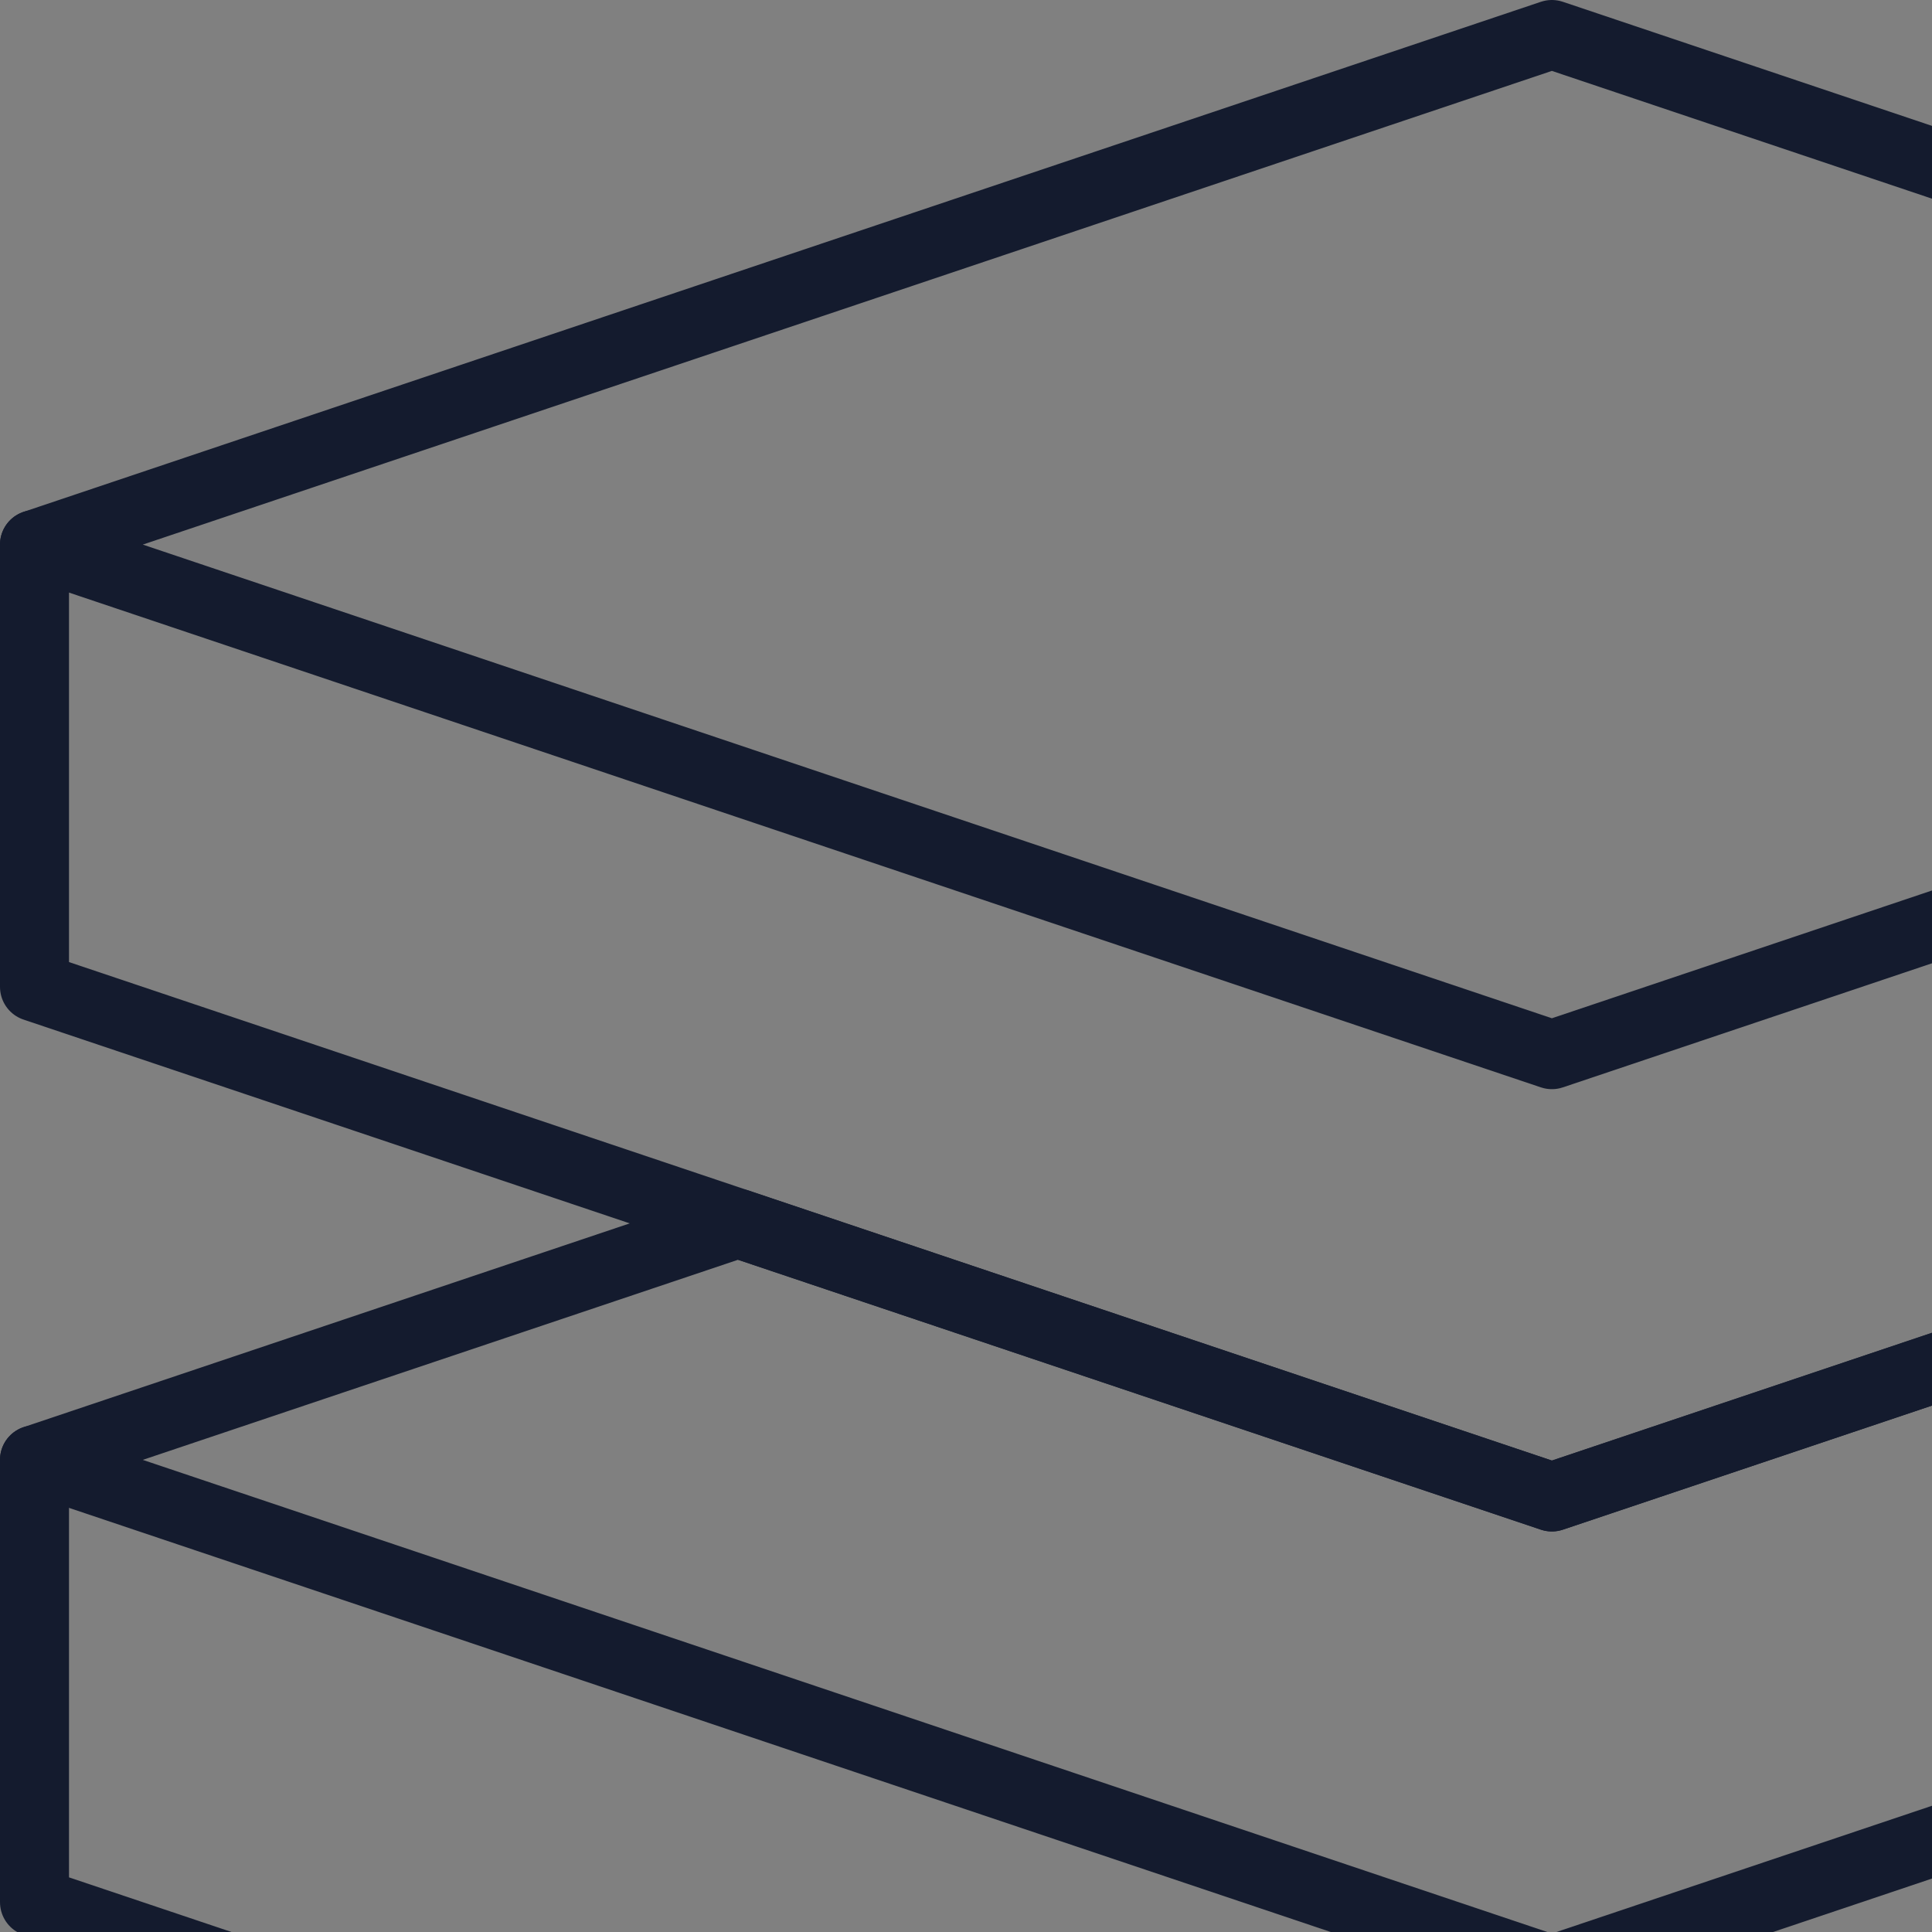
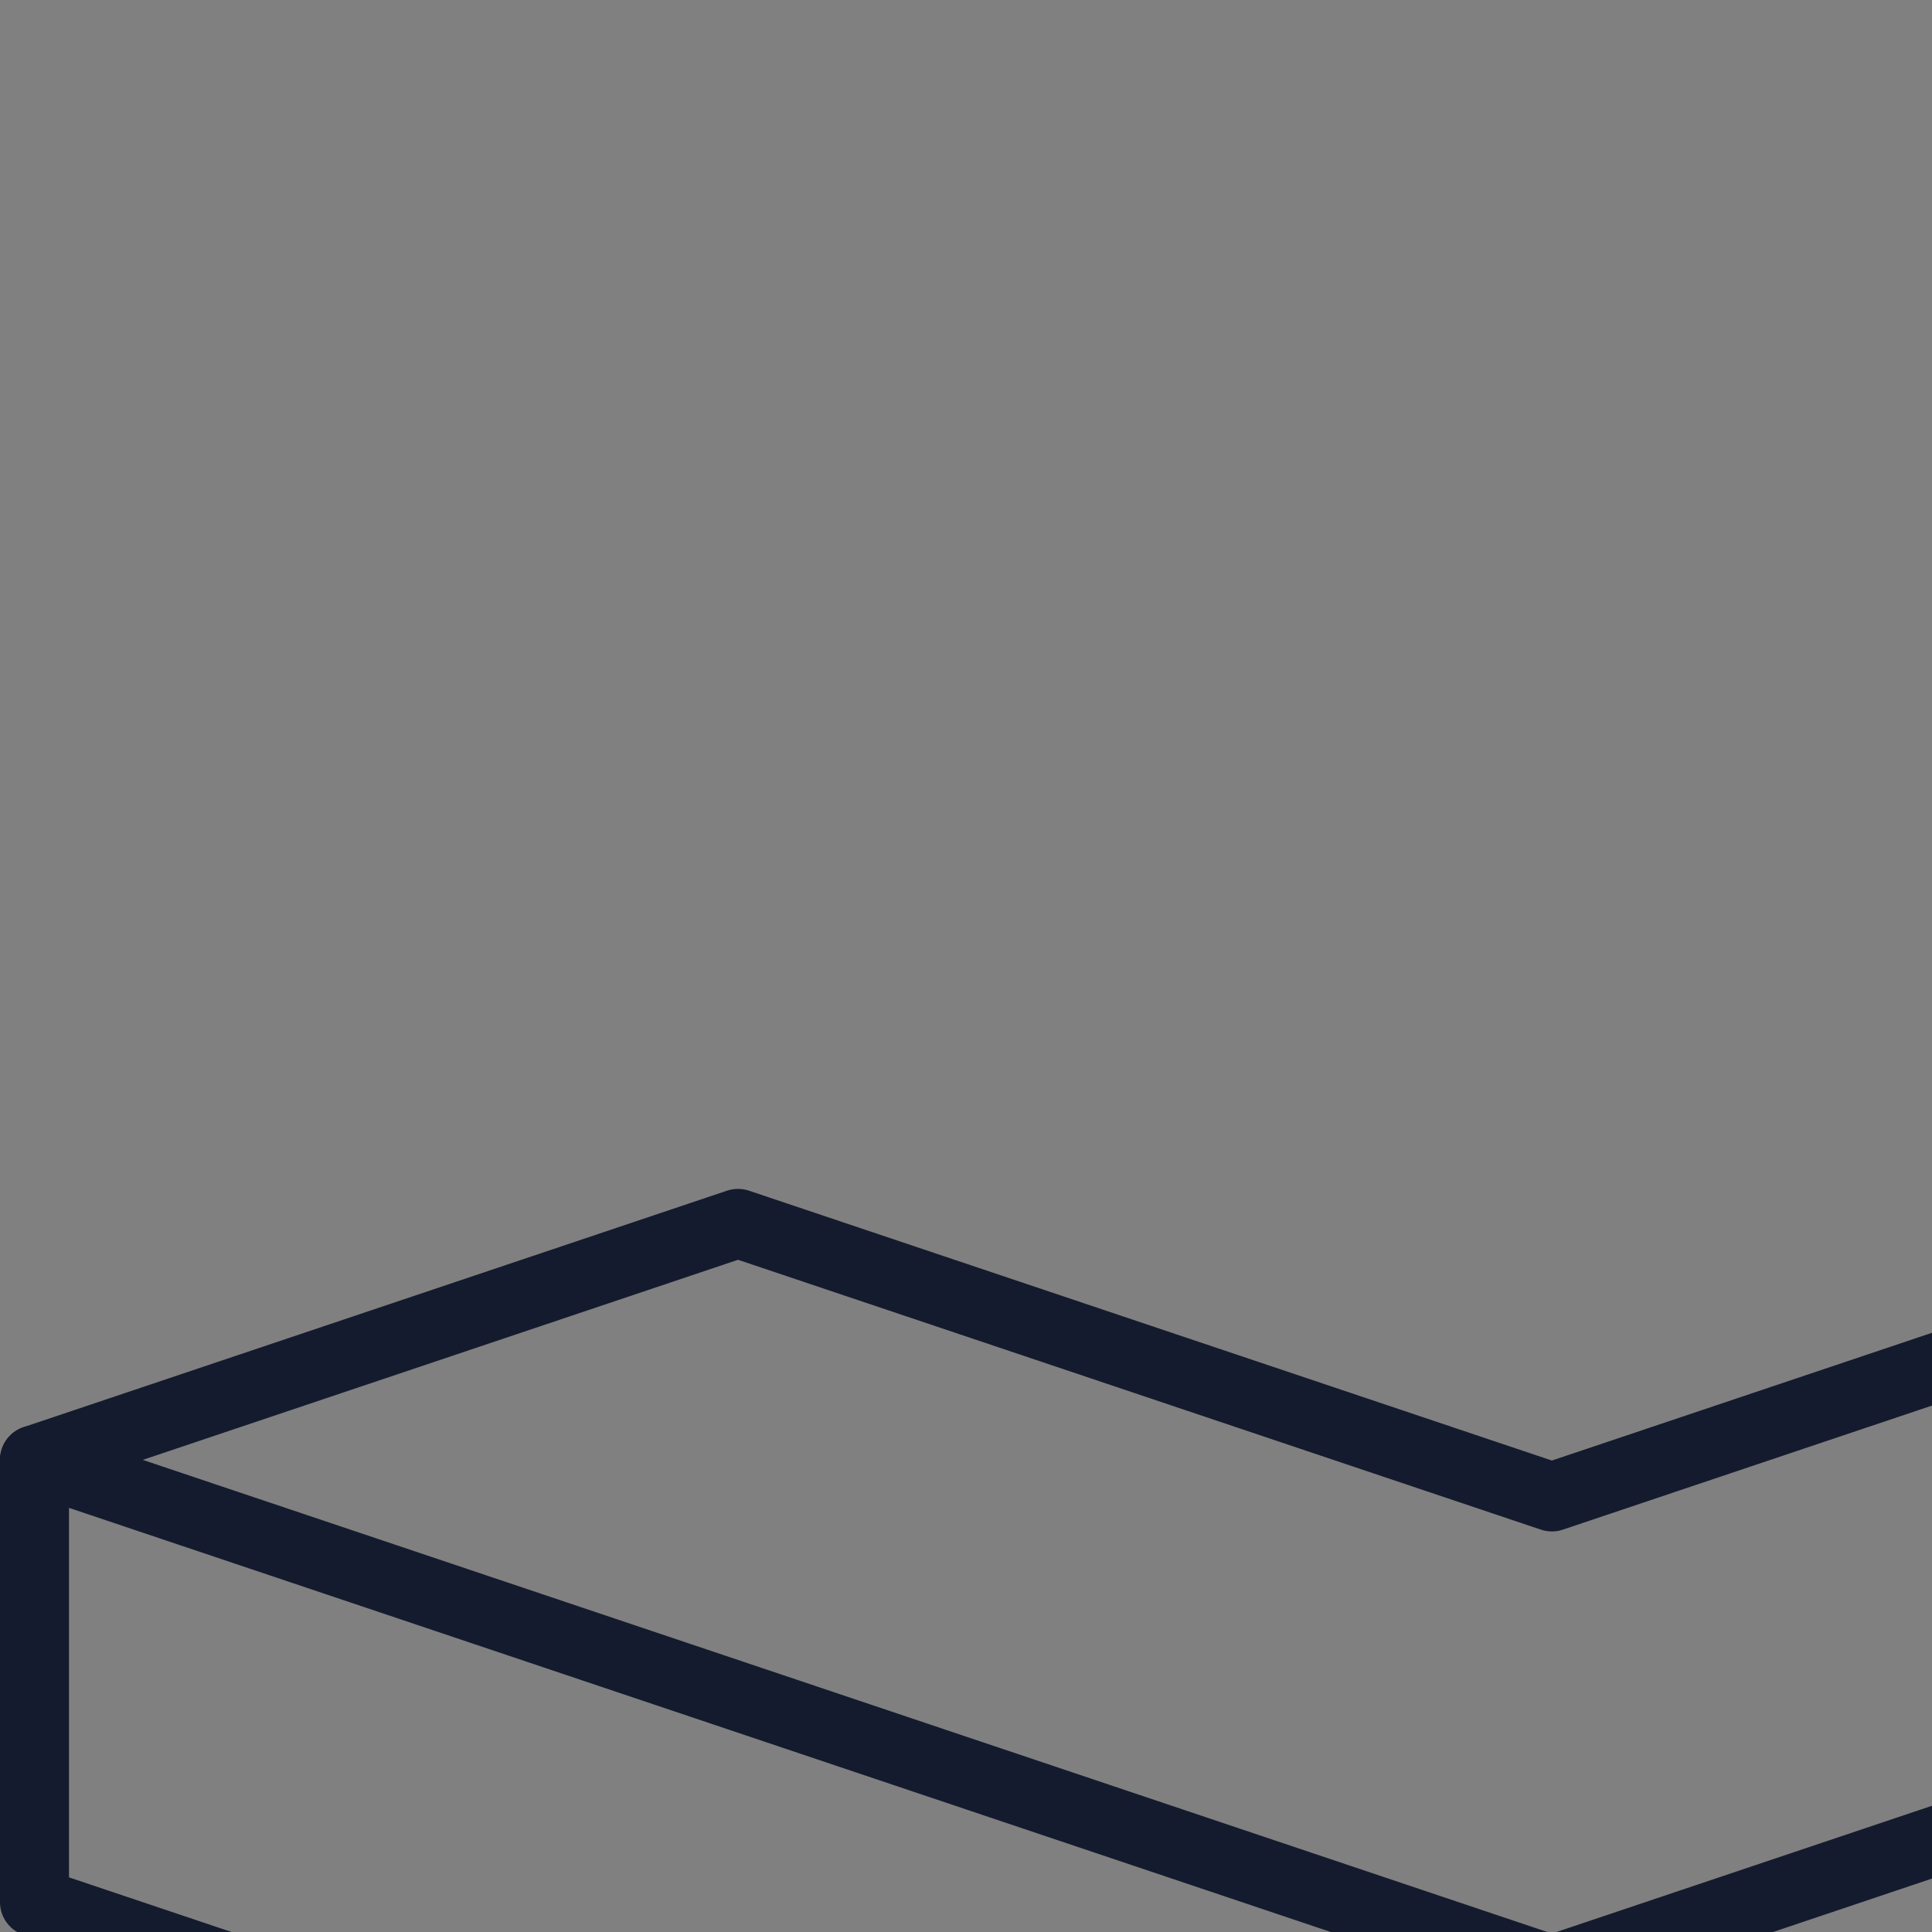
<svg xmlns="http://www.w3.org/2000/svg" width="224.91" height="177.303" style="width:140px;height:140px;color:#141b2e">
  <rect width="100%" height="100%" fill="#808080" stroke="none" />
  <g stroke="currentColor" stroke-width="5" data-name="Group 4162">
    <path fill="none" stroke-linecap="round" stroke-linejoin="round" d="M2.5 105.787v32.051l109.955 36.963 109.954-36.963v-32.051" data-name="Path 7112" />
-     <path fill="none" stroke-linecap="round" stroke-linejoin="round" d="M2.5 39.462v32.051l109.955 36.963 109.954-36.963V39.462" data-name="Path 7113" />
    <path fill="none" stroke-linecap="round" stroke-linejoin="round" d="M112.455 108.474 53.479 88.651 2.5 105.788l109.955 36.961 109.955-36.961-50.979-17.137Z" data-name="Path 7114" />
-     <path fill="none" stroke-linecap="round" stroke-linejoin="round" d="M112.455 76.425 2.5 39.463 112.455 2.5 222.41 39.463Z" data-name="Path 7115" />
-     <path fill="#fff" d="M112.455 174.803Z" data-name="Path 7116" />
    <path fill="none" stroke-linecap="round" stroke-linejoin="round" d="M112.455 142.749v32.053" data-name="Line 165" />
  </g>
</svg>